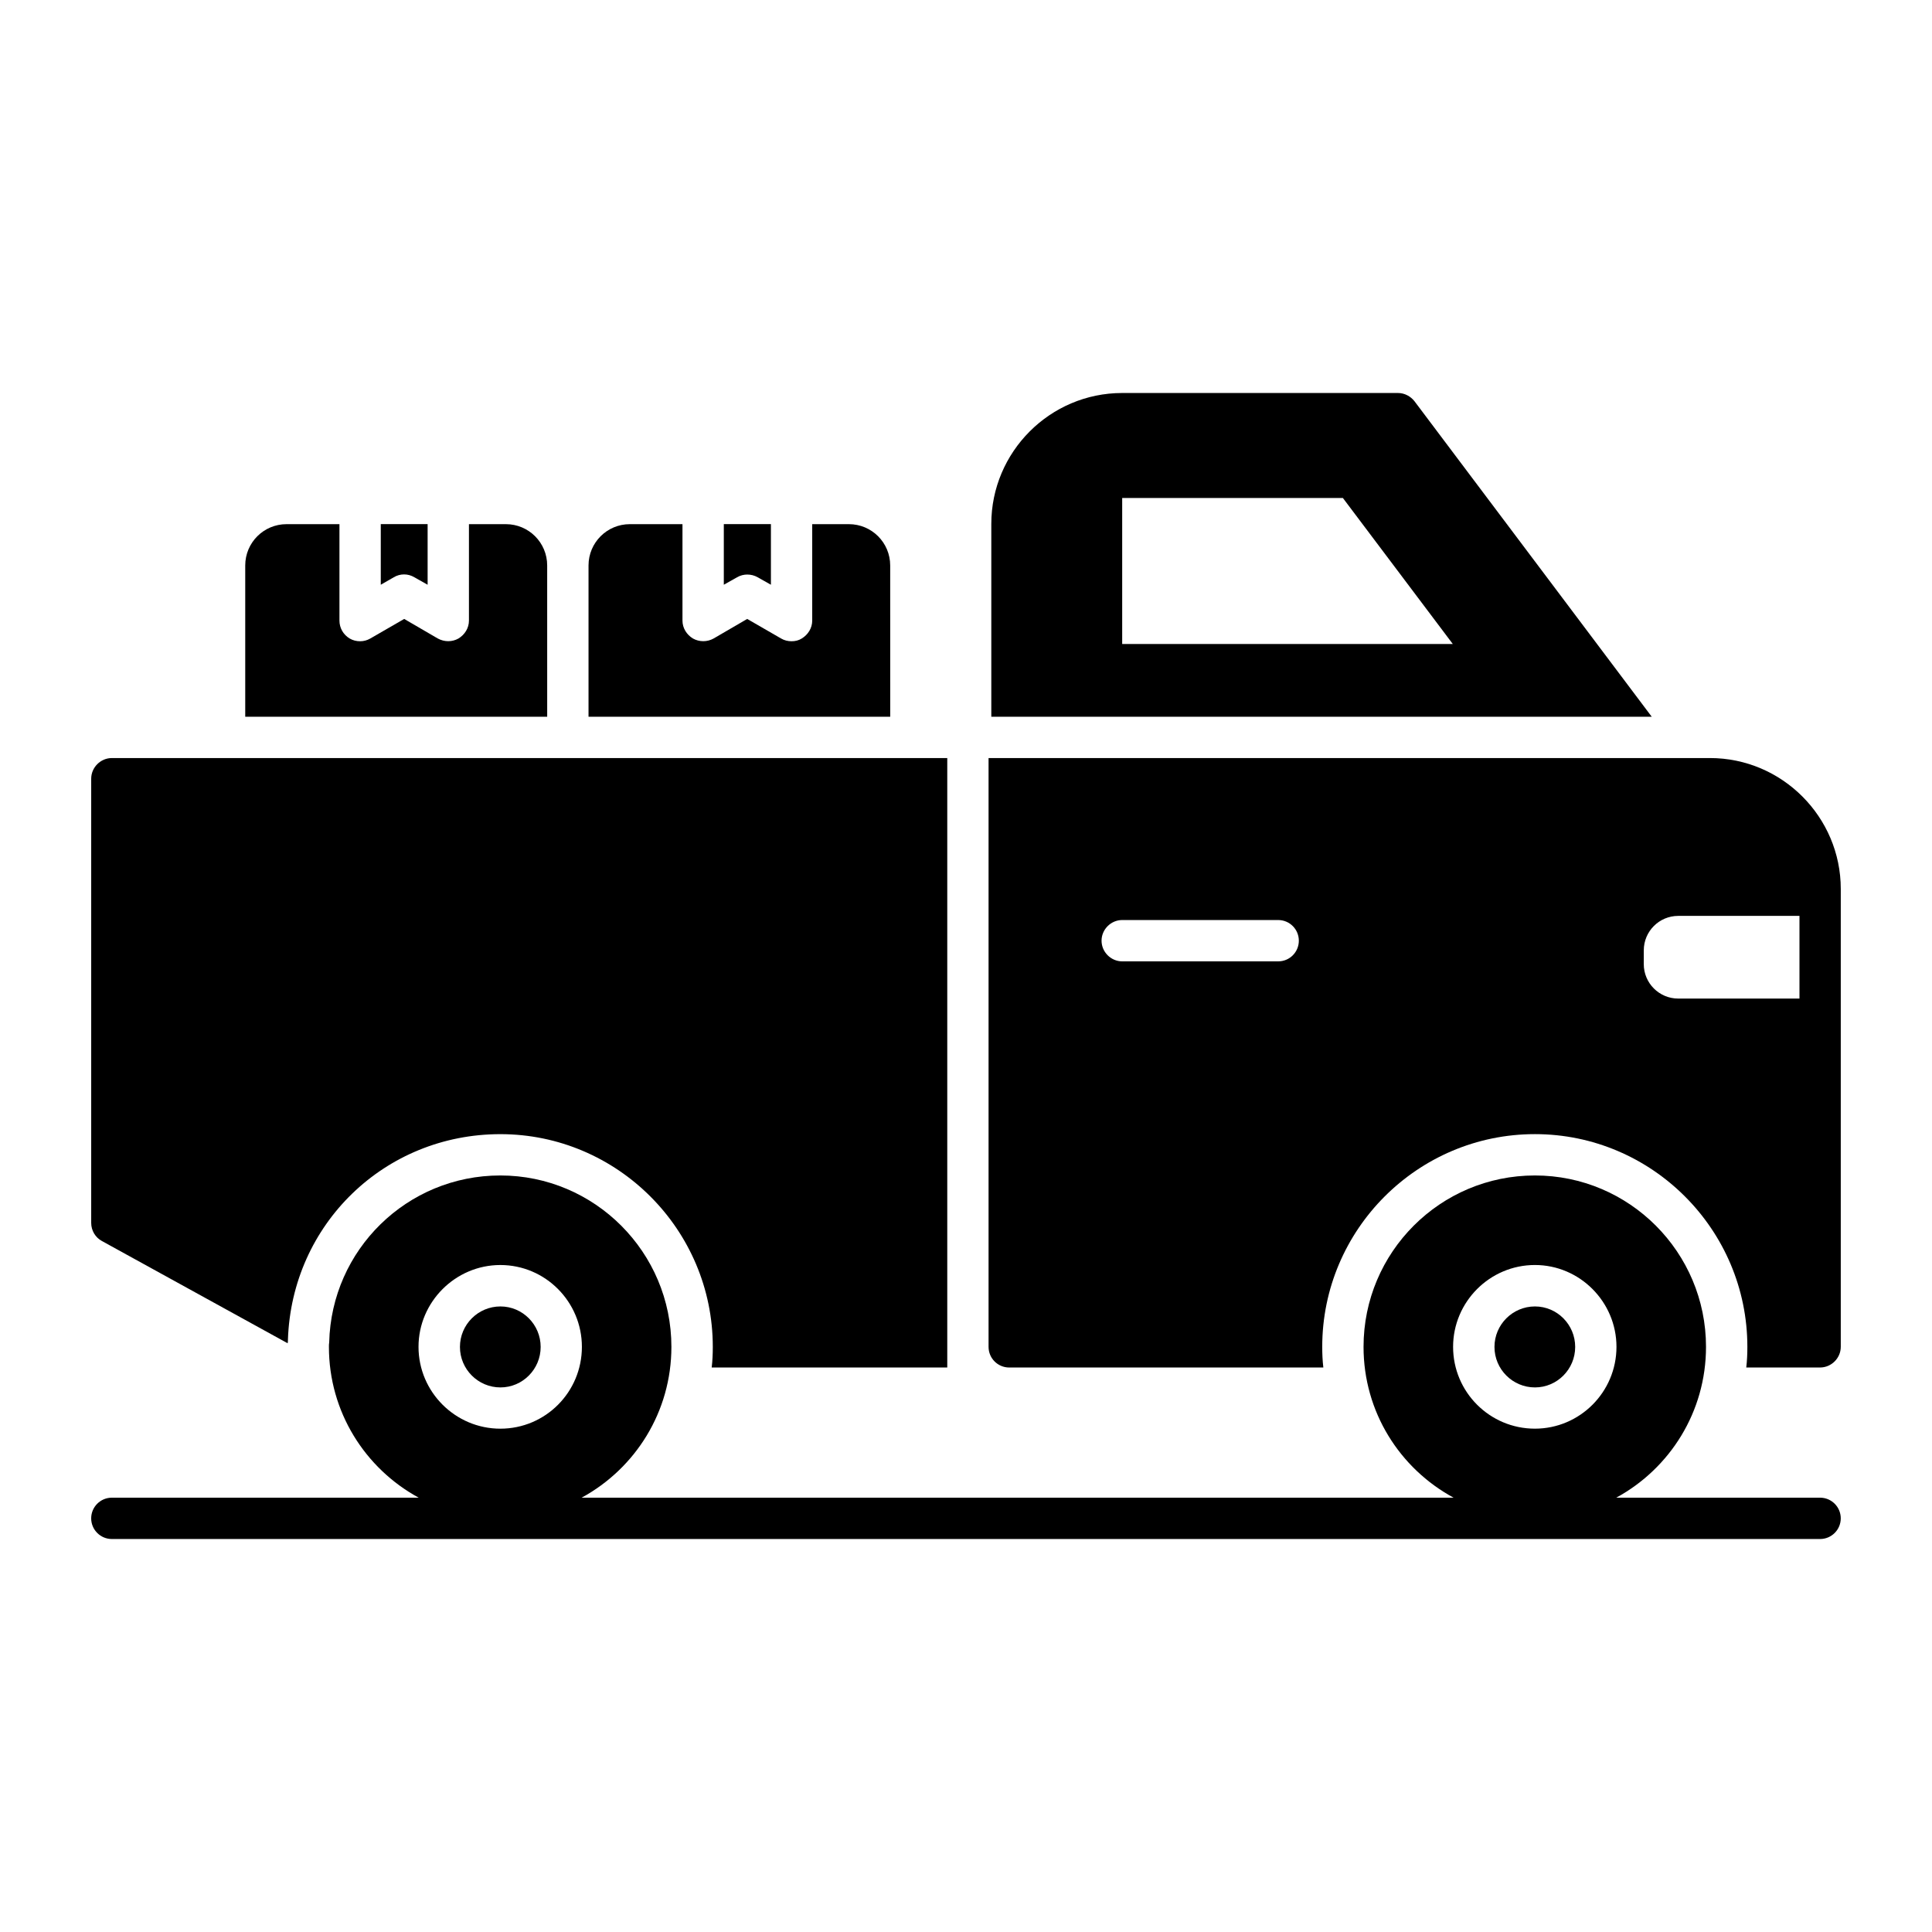
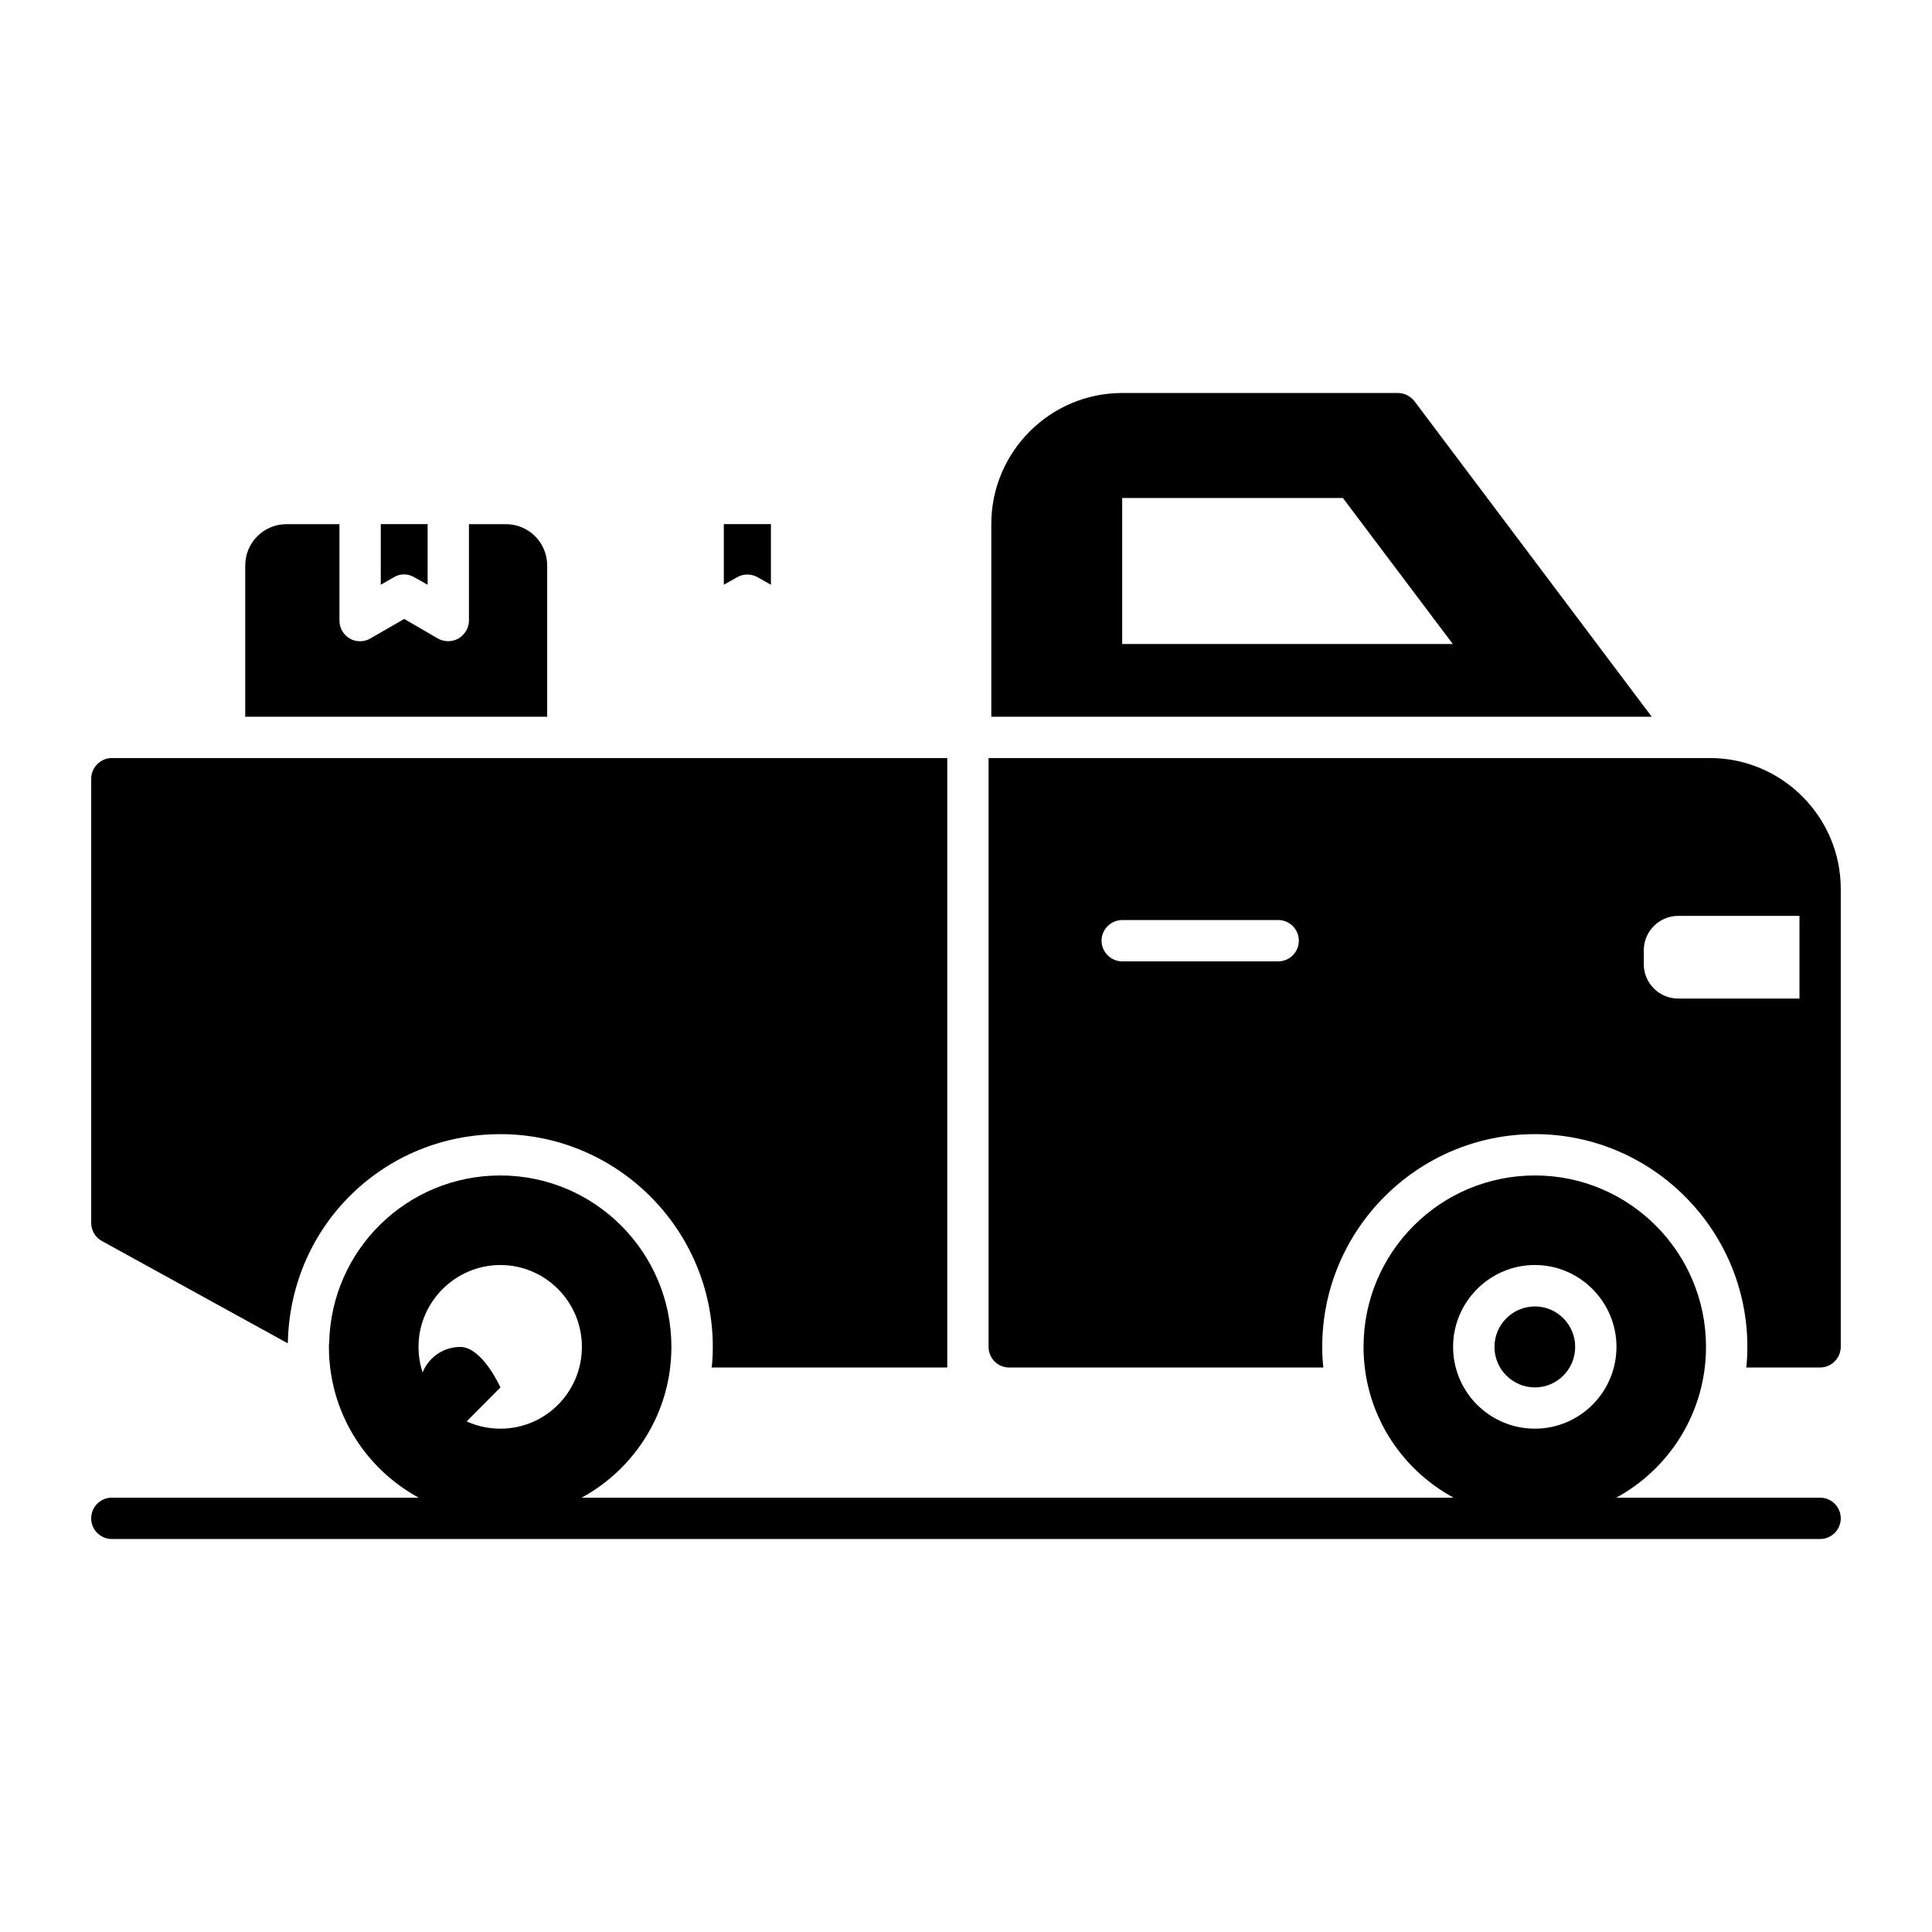
<svg xmlns="http://www.w3.org/2000/svg" fill="#000000" width="800px" height="800px" version="1.1" viewBox="144 144 512 512">
  <g>
    <path d="m411.46 506.4h83.238c-0.219-1.824-0.293-3.652-0.293-5.477 0-31.031 25.262-56.367 56.367-56.367 31.031 0 56.297 25.336 56.297 56.367 0 1.824-0.074 3.652-0.293 5.477h19.57c2.992 0 5.477-2.484 5.477-5.477v-121.35c0-19.059-15.551-34.684-34.684-34.684h-191.16v156.04c0 3.066 2.484 5.477 5.477 5.477zm168.16-110.55c0-5.039 4.09-9.129 9.129-9.129h32.129v21.906l-32.133 0.004c-5.039 0-9.129-4.09-9.129-9.129zm-138.22-8.031h41.328c3.066 0 5.477 2.481 5.477 5.477 0 2.992-2.41 5.477-5.477 5.477h-41.328c-2.992 0-5.477-2.484-5.477-5.477 0-2.992 2.481-5.477 5.477-5.477z" />
    <path d="m171.02 472.89 49.211 27.09c0.074-0.293 0.074-0.586 0.074-0.949 1.023-30.594 25.629-54.469 56.297-54.469 31.031 0 56.297 25.336 56.297 56.367 0 1.824-0.074 3.652-0.293 5.477h62.43v-161.51l-221.39-0.004c-2.992 0-5.477 2.481-5.477 5.477v117.7c0 2.043 1.094 3.871 2.848 4.82z" />
    <path d="m550.78 511.68c5.875 0 10.66-4.812 10.66-10.73s-4.785-10.73-10.66-10.73c-5.918 0-10.73 4.812-10.73 10.73s4.812 10.73 10.73 10.73z" />
-     <path d="m276.62 511.68c5.875 0 10.66-4.812 10.66-10.73s-4.785-10.73-10.66-10.73c-5.918 0-10.73 4.812-10.73 10.73s4.812 10.73 10.73 10.73z" />
+     <path d="m276.62 511.68s-4.785-10.73-10.66-10.73c-5.918 0-10.73 4.812-10.73 10.73s4.812 10.73 10.73 10.73z" />
    <path d="m518.86 250.34c-1.023-1.312-2.629-2.191-4.379-2.191h-73.09c-19.133 0-34.684 15.625-34.684 34.684v51.109h175.02zm-77.469 25.629h58.484l29.133 38.699h-87.617z" />
    <path d="m626.35 540.9h-54.035c0.02-0.012 0.047-0.02 0.066-0.031 14.164-7.738 23.73-22.707 23.73-39.941 0-25.043-20.297-45.418-45.344-45.418-25.117 0-45.414 20.371-45.414 45.418 0 17.23 9.566 32.199 23.805 39.941 0.02 0.012 0.047 0.02 0.066 0.031h-231.09c0.023-0.012 0.047-0.02 0.066-0.031 14.164-7.738 23.73-22.707 23.73-39.941 0-25.043-20.297-45.418-45.344-45.418-24.75 0-44.758 19.715-45.344 44.246-0.074 0.367-0.074 0.805-0.074 1.168 0 17.23 9.566 32.199 23.73 39.941 0.02 0.012 0.047 0.02 0.066 0.031l-81.32 0.004c-3.023 0-5.477 2.453-5.477 5.477s2.453 5.477 5.477 5.477h452.7c3.023 0 5.477-2.453 5.477-5.477s-2.453-5.477-5.477-5.477zm-97.266-39.973c0-11.902 9.711-21.688 21.684-21.688 11.902 0 21.613 9.785 21.613 21.688 0 11.977-9.711 21.684-21.613 21.684-11.973 0.004-21.684-9.707-21.684-21.684zm-252.49-21.684c11.977 0 21.613 9.785 21.613 21.688 0 11.977-9.637 21.684-21.613 21.684-11.902 0-21.684-9.711-21.684-21.684-0.004-11.902 9.781-21.688 21.684-21.688z" />
    <path d="m342.02 296.26c0.949 0 1.898 0.219 2.777 0.73l3.504 1.973v-16.062h-12.484v16.062l3.504-1.973c0.871-0.508 1.824-0.73 2.699-0.73z" />
    <path d="m289.01 293.86c0-6.059-4.891-10.953-10.953-10.953h-9.781v25.555c0 1.973-1.098 3.723-2.777 4.746-1.68 0.949-3.723 0.949-5.477 0l-8.906-5.184-8.98 5.184c-0.875 0.512-1.824 0.73-2.703 0.73-0.949 0-1.898-0.219-2.773-0.73-1.68-1.023-2.703-2.773-2.703-4.746v-25.555h-14.016c-6.059 0-10.953 4.891-10.953 10.953v40.086h80.023z" />
-     <path d="m379.91 293.86c0-6.059-4.891-10.953-10.953-10.953h-9.711v25.555c0 1.973-1.094 3.723-2.773 4.746-0.805 0.512-1.754 0.73-2.703 0.73-0.949 0-1.898-0.219-2.773-0.73l-8.98-5.184-8.906 5.184c-1.68 0.949-3.797 0.949-5.477 0-1.68-1.023-2.773-2.773-2.773-4.746v-25.555h-13.945c-6.059 0-10.953 4.891-10.953 10.953v40.086h79.953z" />
    <path d="m253.82 296.99 3.504 1.973v-16.062h-12.414v16.062l3.434-1.973c1.68-1.02 3.797-1.02 5.477 0z" />
  </g>
</svg>